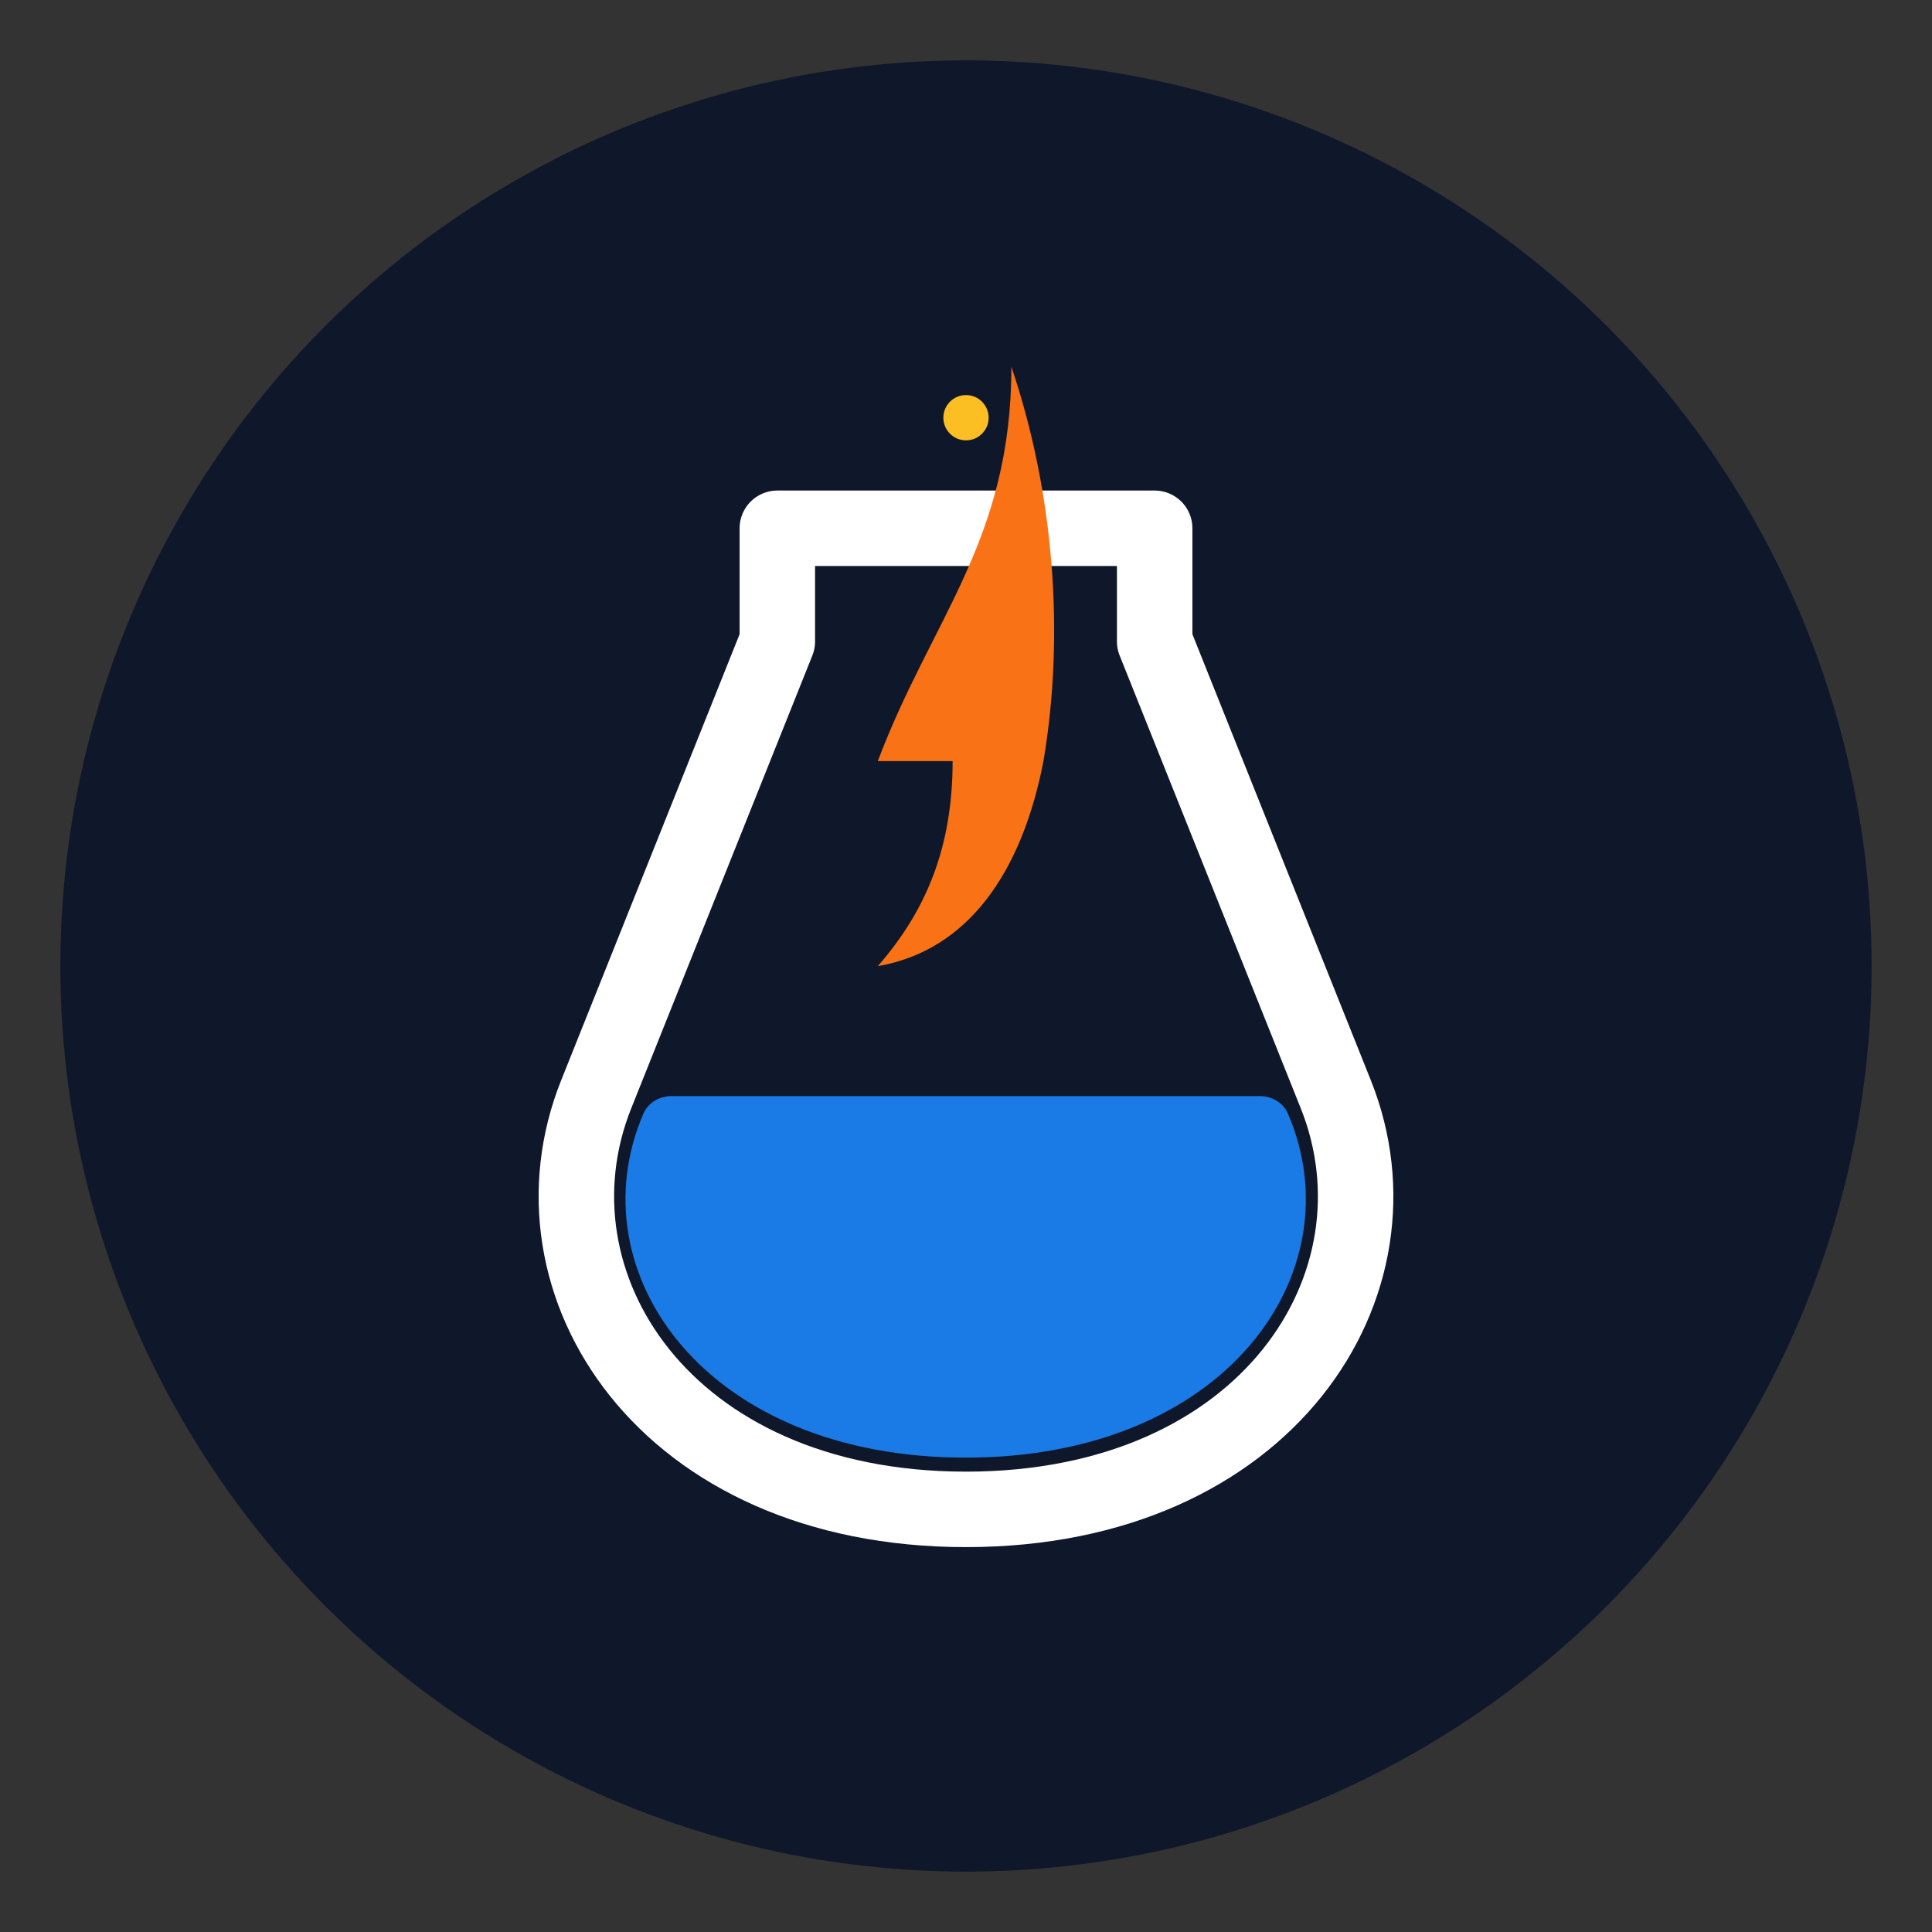
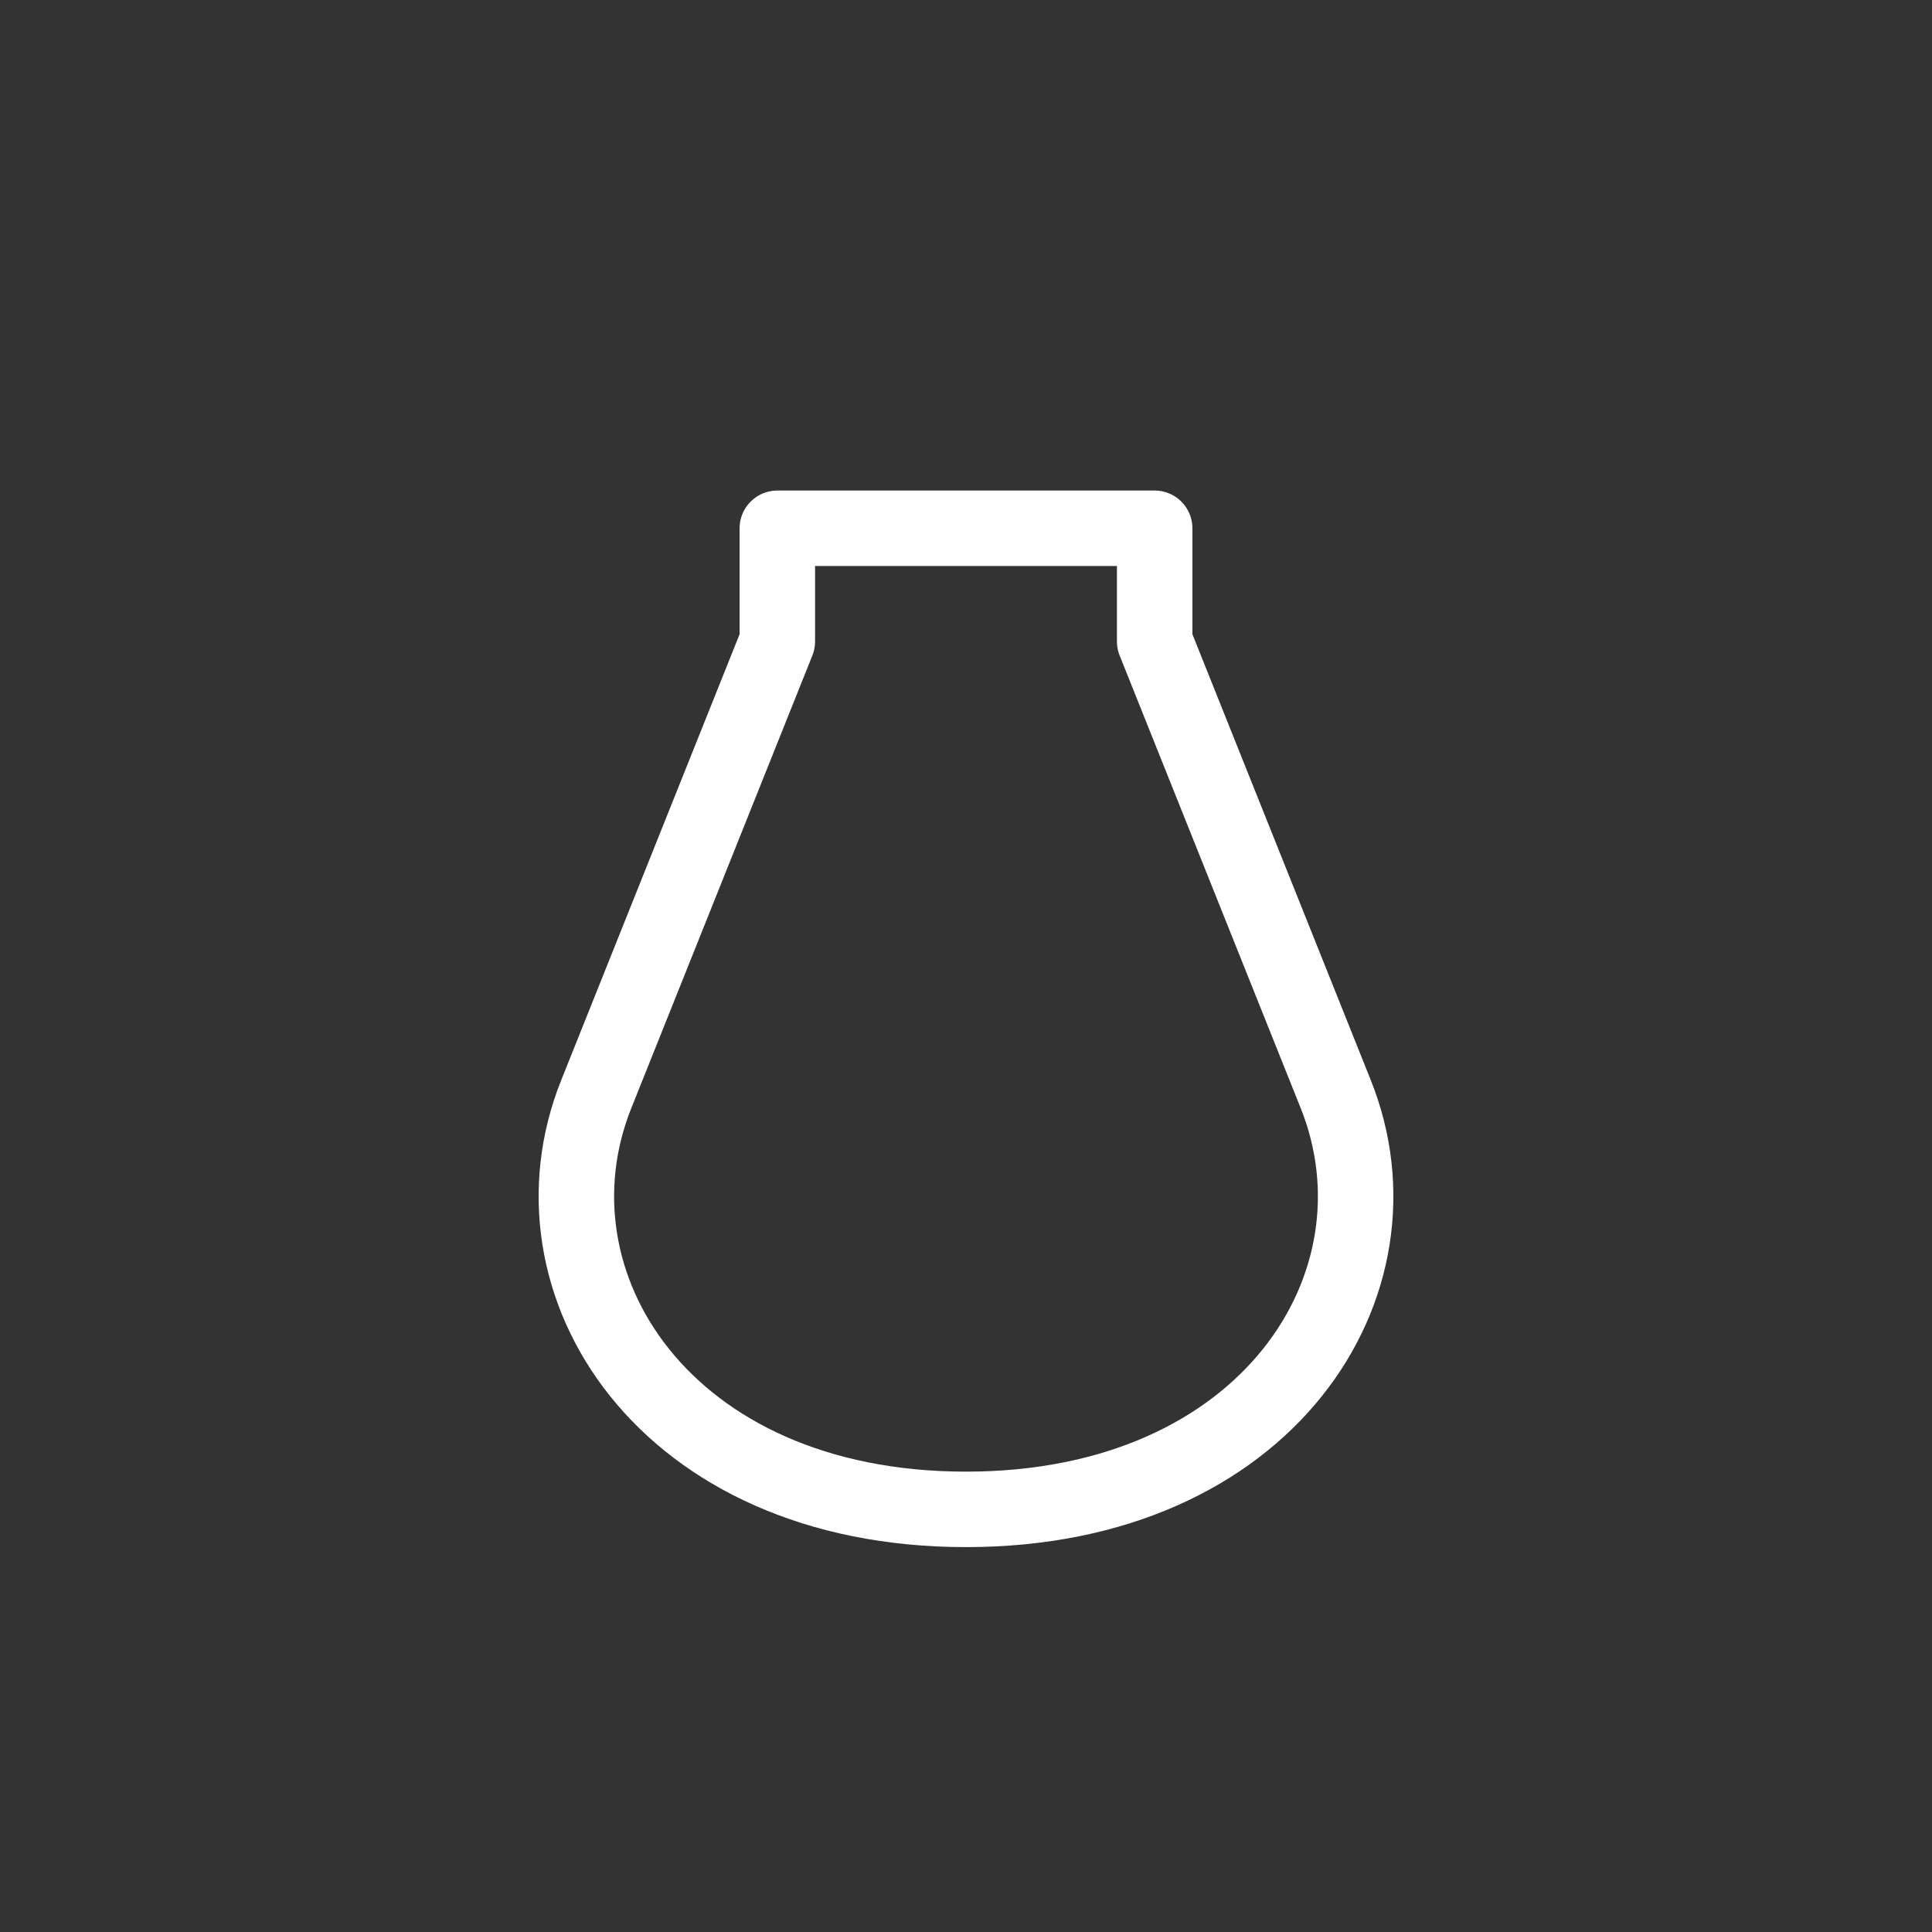
<svg xmlns="http://www.w3.org/2000/svg" width="100%" height="100%" viewBox="0 0 512 512" version="1.1" xml:space="preserve" style="fill-rule:evenodd;clip-rule:evenodd;stroke-linejoin:round;">
  <rect x="0" y="0" width="512" height="512" fill="#333333" stroke="none" />
-   <circle cx="256" cy="256" r="240" style="fill:rgb(15,23,42);" />
  <path d="M206,140L306,140L306,170L354,290C374,340 336,400 256,400C176,400 138,340 158,290L206,170L206,140Z" style="fill:none;fill-rule:nonzero;stroke:white;stroke-width:20px;" />
  <g transform="matrix(0.796,0,0,0.737,52.135,84.118)">
-     <path d="M158,290L354,290C374,340 336,400 256,400C176,400 138,340 158,290Z" style="fill:rgb(26,122,230);fill-rule:nonzero;stroke:rgb(26,122,230);stroke-width:20px;" />
-   </g>
+     </g>
  <g transform="matrix(1.416,0,0,2.09,-129.867,-247.649)">
-     <path d="M256,215C266,197 281,187 281,165C289,181 291,199 287,215C283,229 273,239 256,241C265,234 270,226 270,215L256,215Z" style="fill:rgb(249,115,22);fill-rule:nonzero;" />
-   </g>
+     </g>
  <g transform="matrix(1,0,0,1,32,-87.304)">
-     <circle cx="224" cy="198" r="6" style="fill:rgb(251,191,36);" />
-   </g>
+     </g>
</svg>